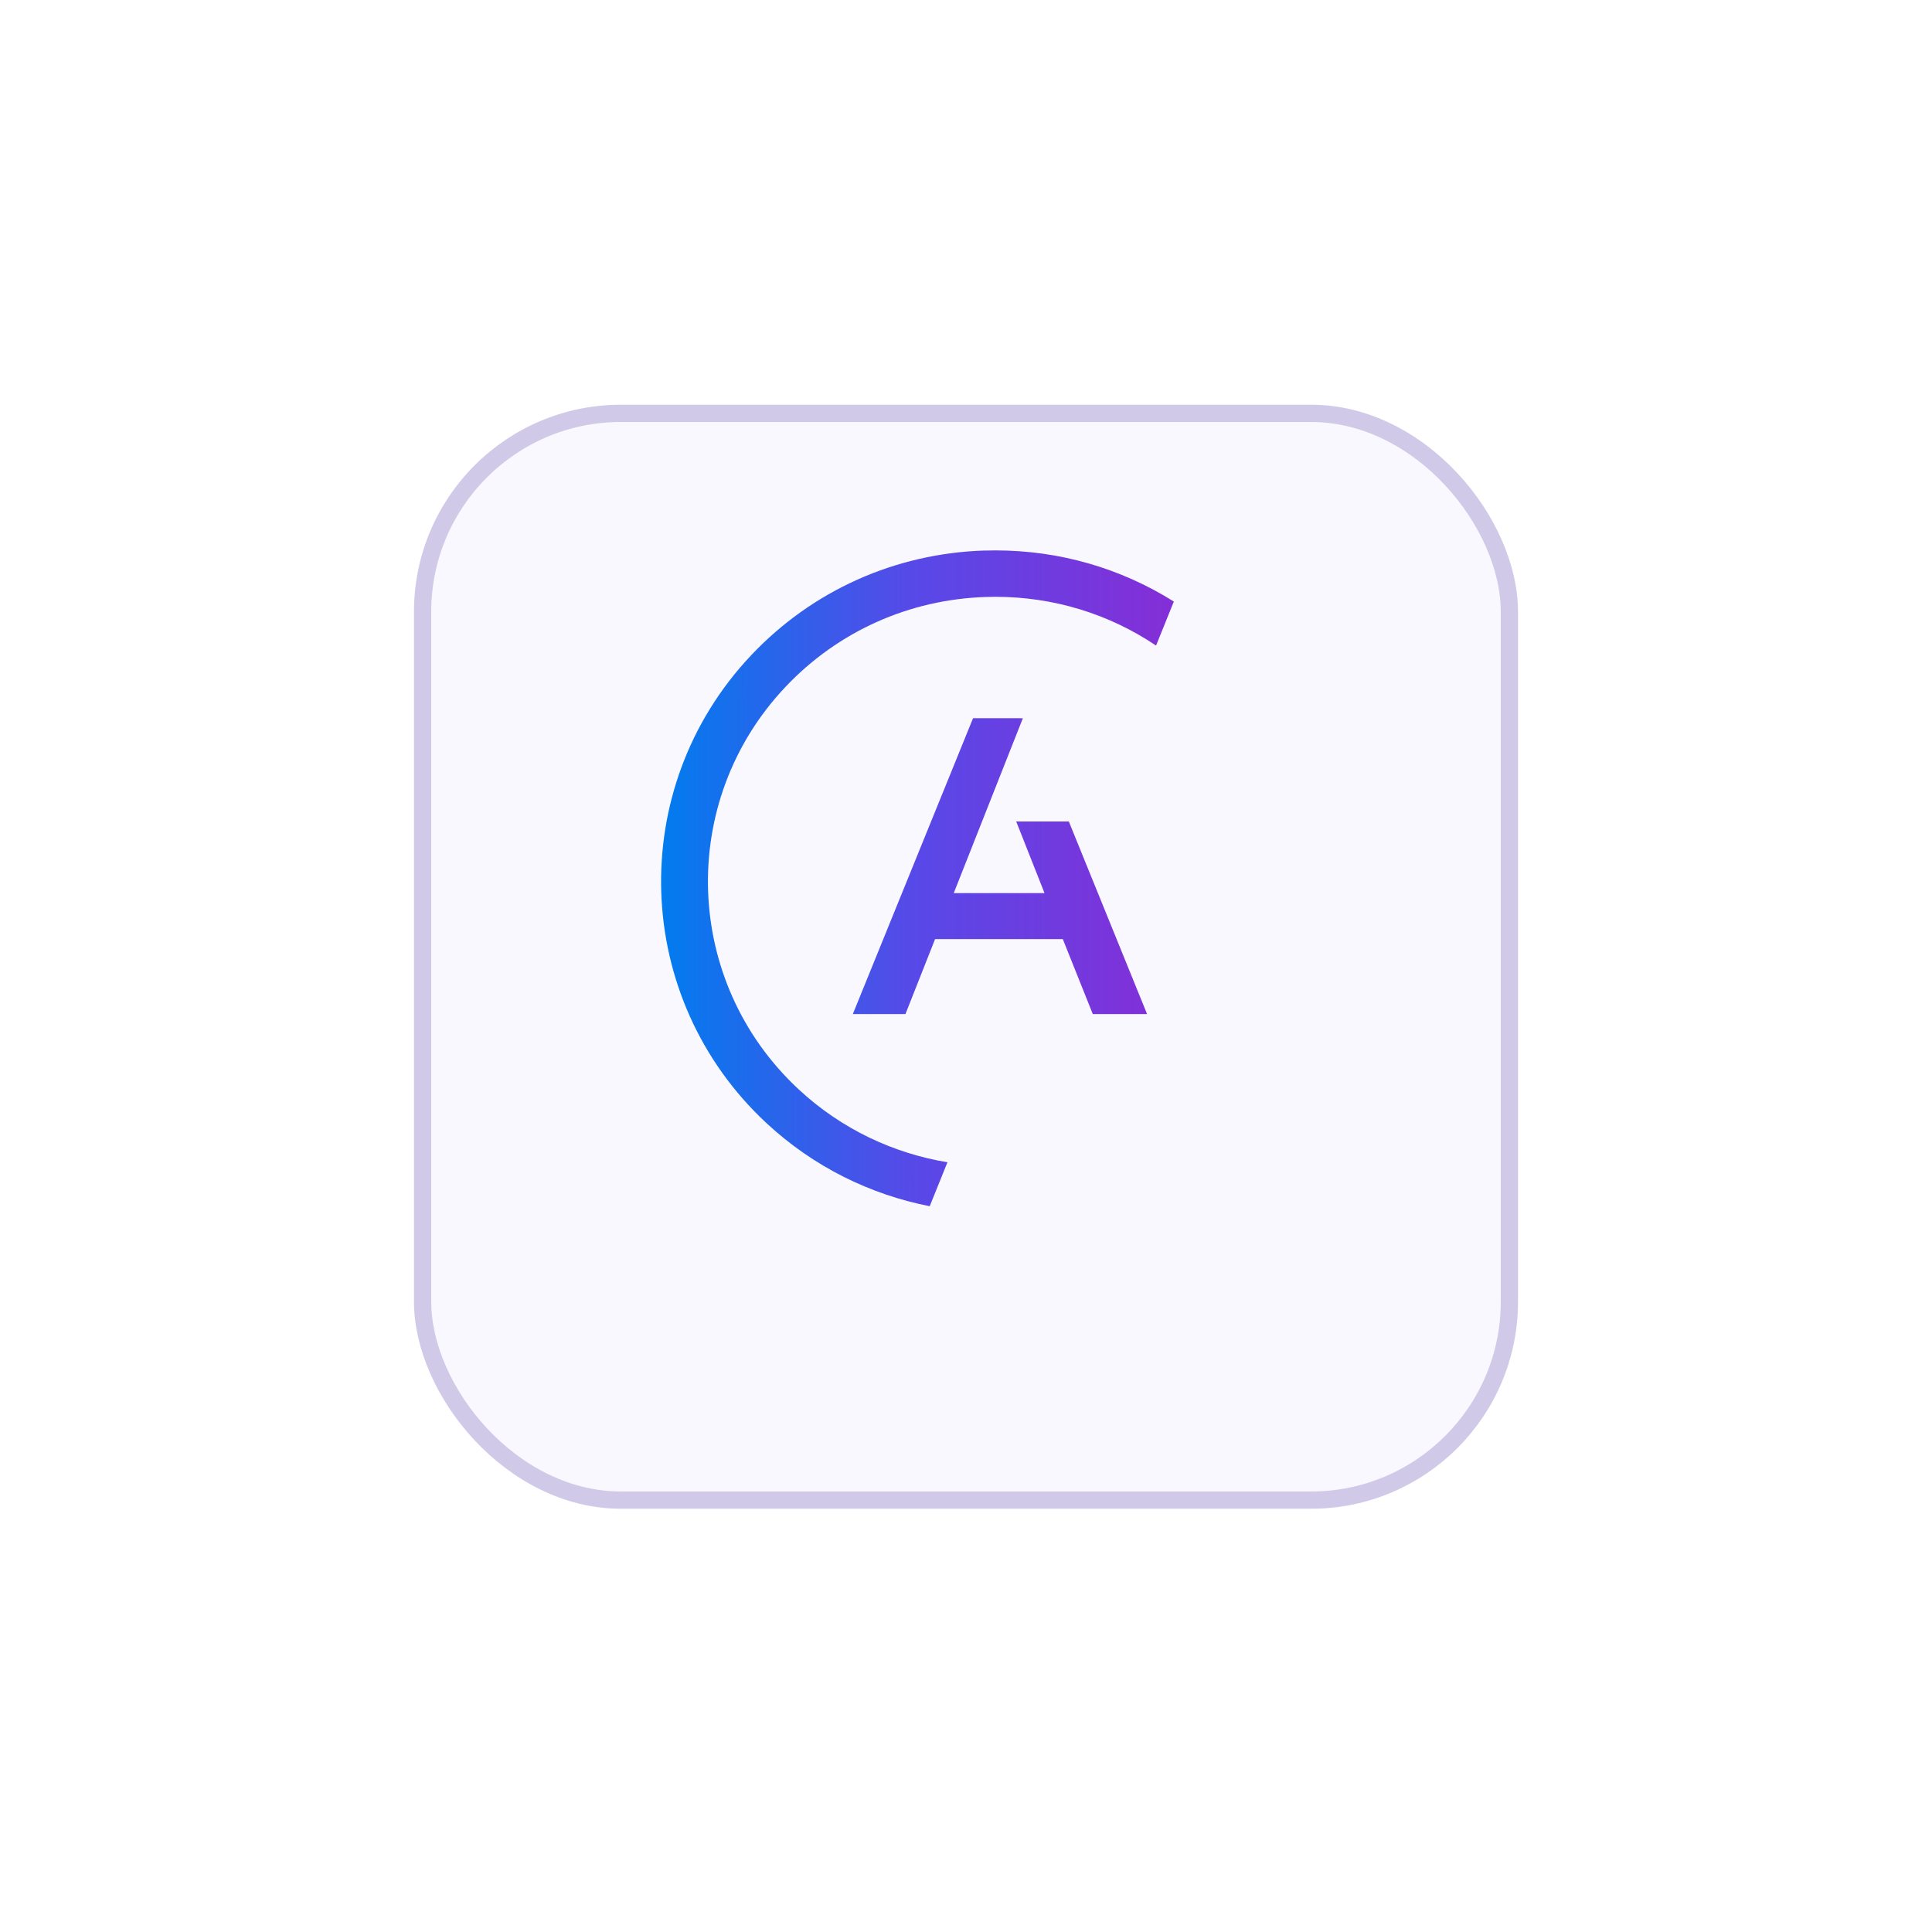
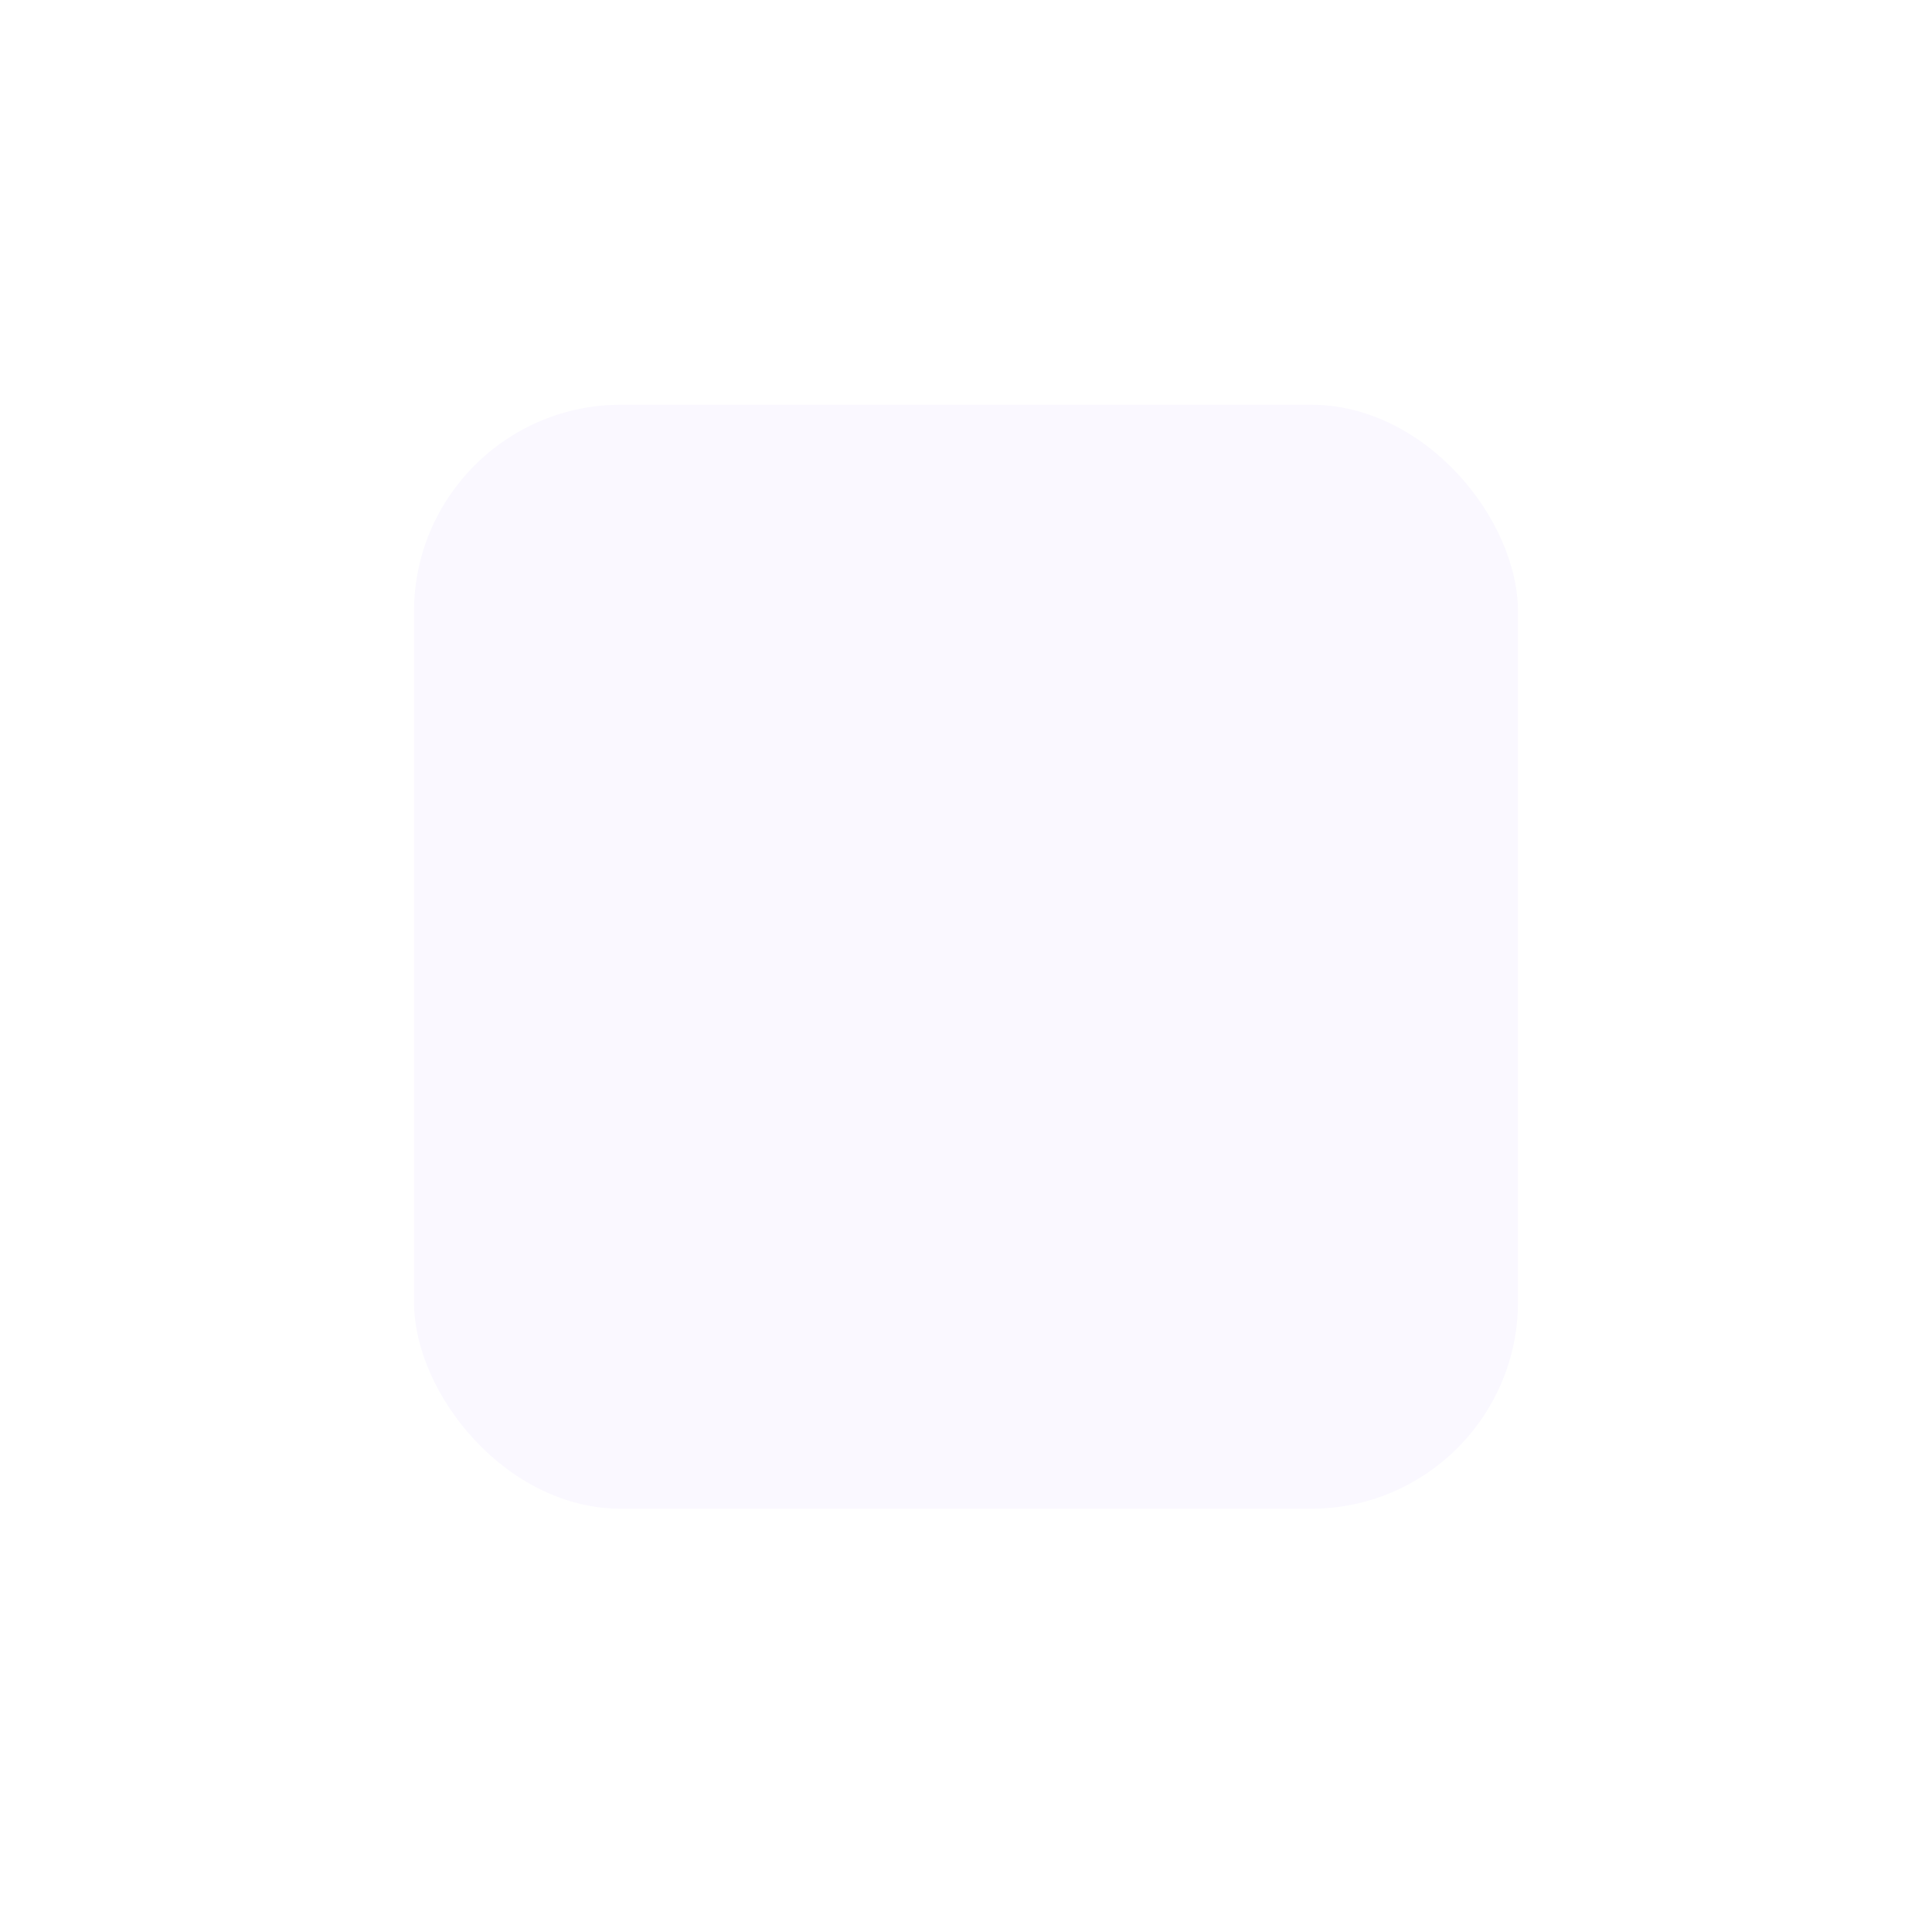
<svg xmlns="http://www.w3.org/2000/svg" fill="none" height="111" viewBox="0 0 112 111" width="112">
  <filter id="a" color-interpolation-filters="sRGB" filterUnits="userSpaceOnUse" height="110.88" width="110.88" x=".56" y=".023">
    <feFlood flood-opacity="0" result="BackgroundImageFix" />
    <feColorMatrix in="SourceAlpha" result="hardAlpha" type="matrix" values="0 0 0 0 0 0 0 0 0 0 0 0 0 0 0 0 0 0 127 0" />
    <feOffset dy="3.274" />
    <feGaussianBlur stdDeviation="11.72" />
    <feComposite in2="hardAlpha" operator="out" />
    <feColorMatrix type="matrix" values="0 0 0 0 0.601 0 0 0 0 0.525 0 0 0 0 0.765 0 0 0 0.2 0" />
    <feBlend in2="BackgroundImageFix" mode="normal" result="effect1_dropShadow_82_11039" />
    <feBlend in="SourceGraphic" in2="effect1_dropShadow_82_11039" mode="normal" result="shape" />
  </filter>
  <linearGradient id="b" gradientUnits="userSpaceOnUse" x1="38.323" x2="68.047" y1="52.995" y2="52.983">
    <stop offset="0" stop-color="#017cee" />
    <stop offset=".49" stop-color="#5749e8" />
    <stop offset=".984" stop-color="#832fd7" />
  </linearGradient>
  <g filter="url(#a)">
    <rect fill="#faf8ff" height="64" rx="12" width="64" x="24" y="20.189" />
-     <rect height="63" rx="11.5" stroke="#d0cae8" width="63" x="24.5" y="20.689" />
  </g>
-   <path clip-rule="evenodd" d="m57.069 31.914c-5.175.167-9.973 2.318-13.514 6.061-7.308 7.725-6.911 19.901.886 27.141 2.735 2.54 6.024 4.136 9.455 4.81l1.029-2.548c-3.129-.518-6.143-1.92-8.625-4.226-6.703-6.226-7.046-16.694-.762-23.335 3.043-3.217 7.17-5.068 11.62-5.21.185-.006.368-.009.553-.009 3.355 0 6.57.986 9.307 2.825l1.03-2.551c-3.076-1.933-6.632-2.965-10.336-2.965-.213 0-.428.004-.642.01zm2.037 9.719h-2.697l-.032.079-6.867 16.9-.071.174h3.051l.032-.081 1.685-4.264h7.405l1.706 4.266.032.081h3.148l-.071-.174-4.434-10.912-.032-.079h-3.051l.069.173 1.573 3.979h-5.263l3.939-9.966.069-.173h-.189z" fill="url(#b)" fill-rule="evenodd" />
</svg>